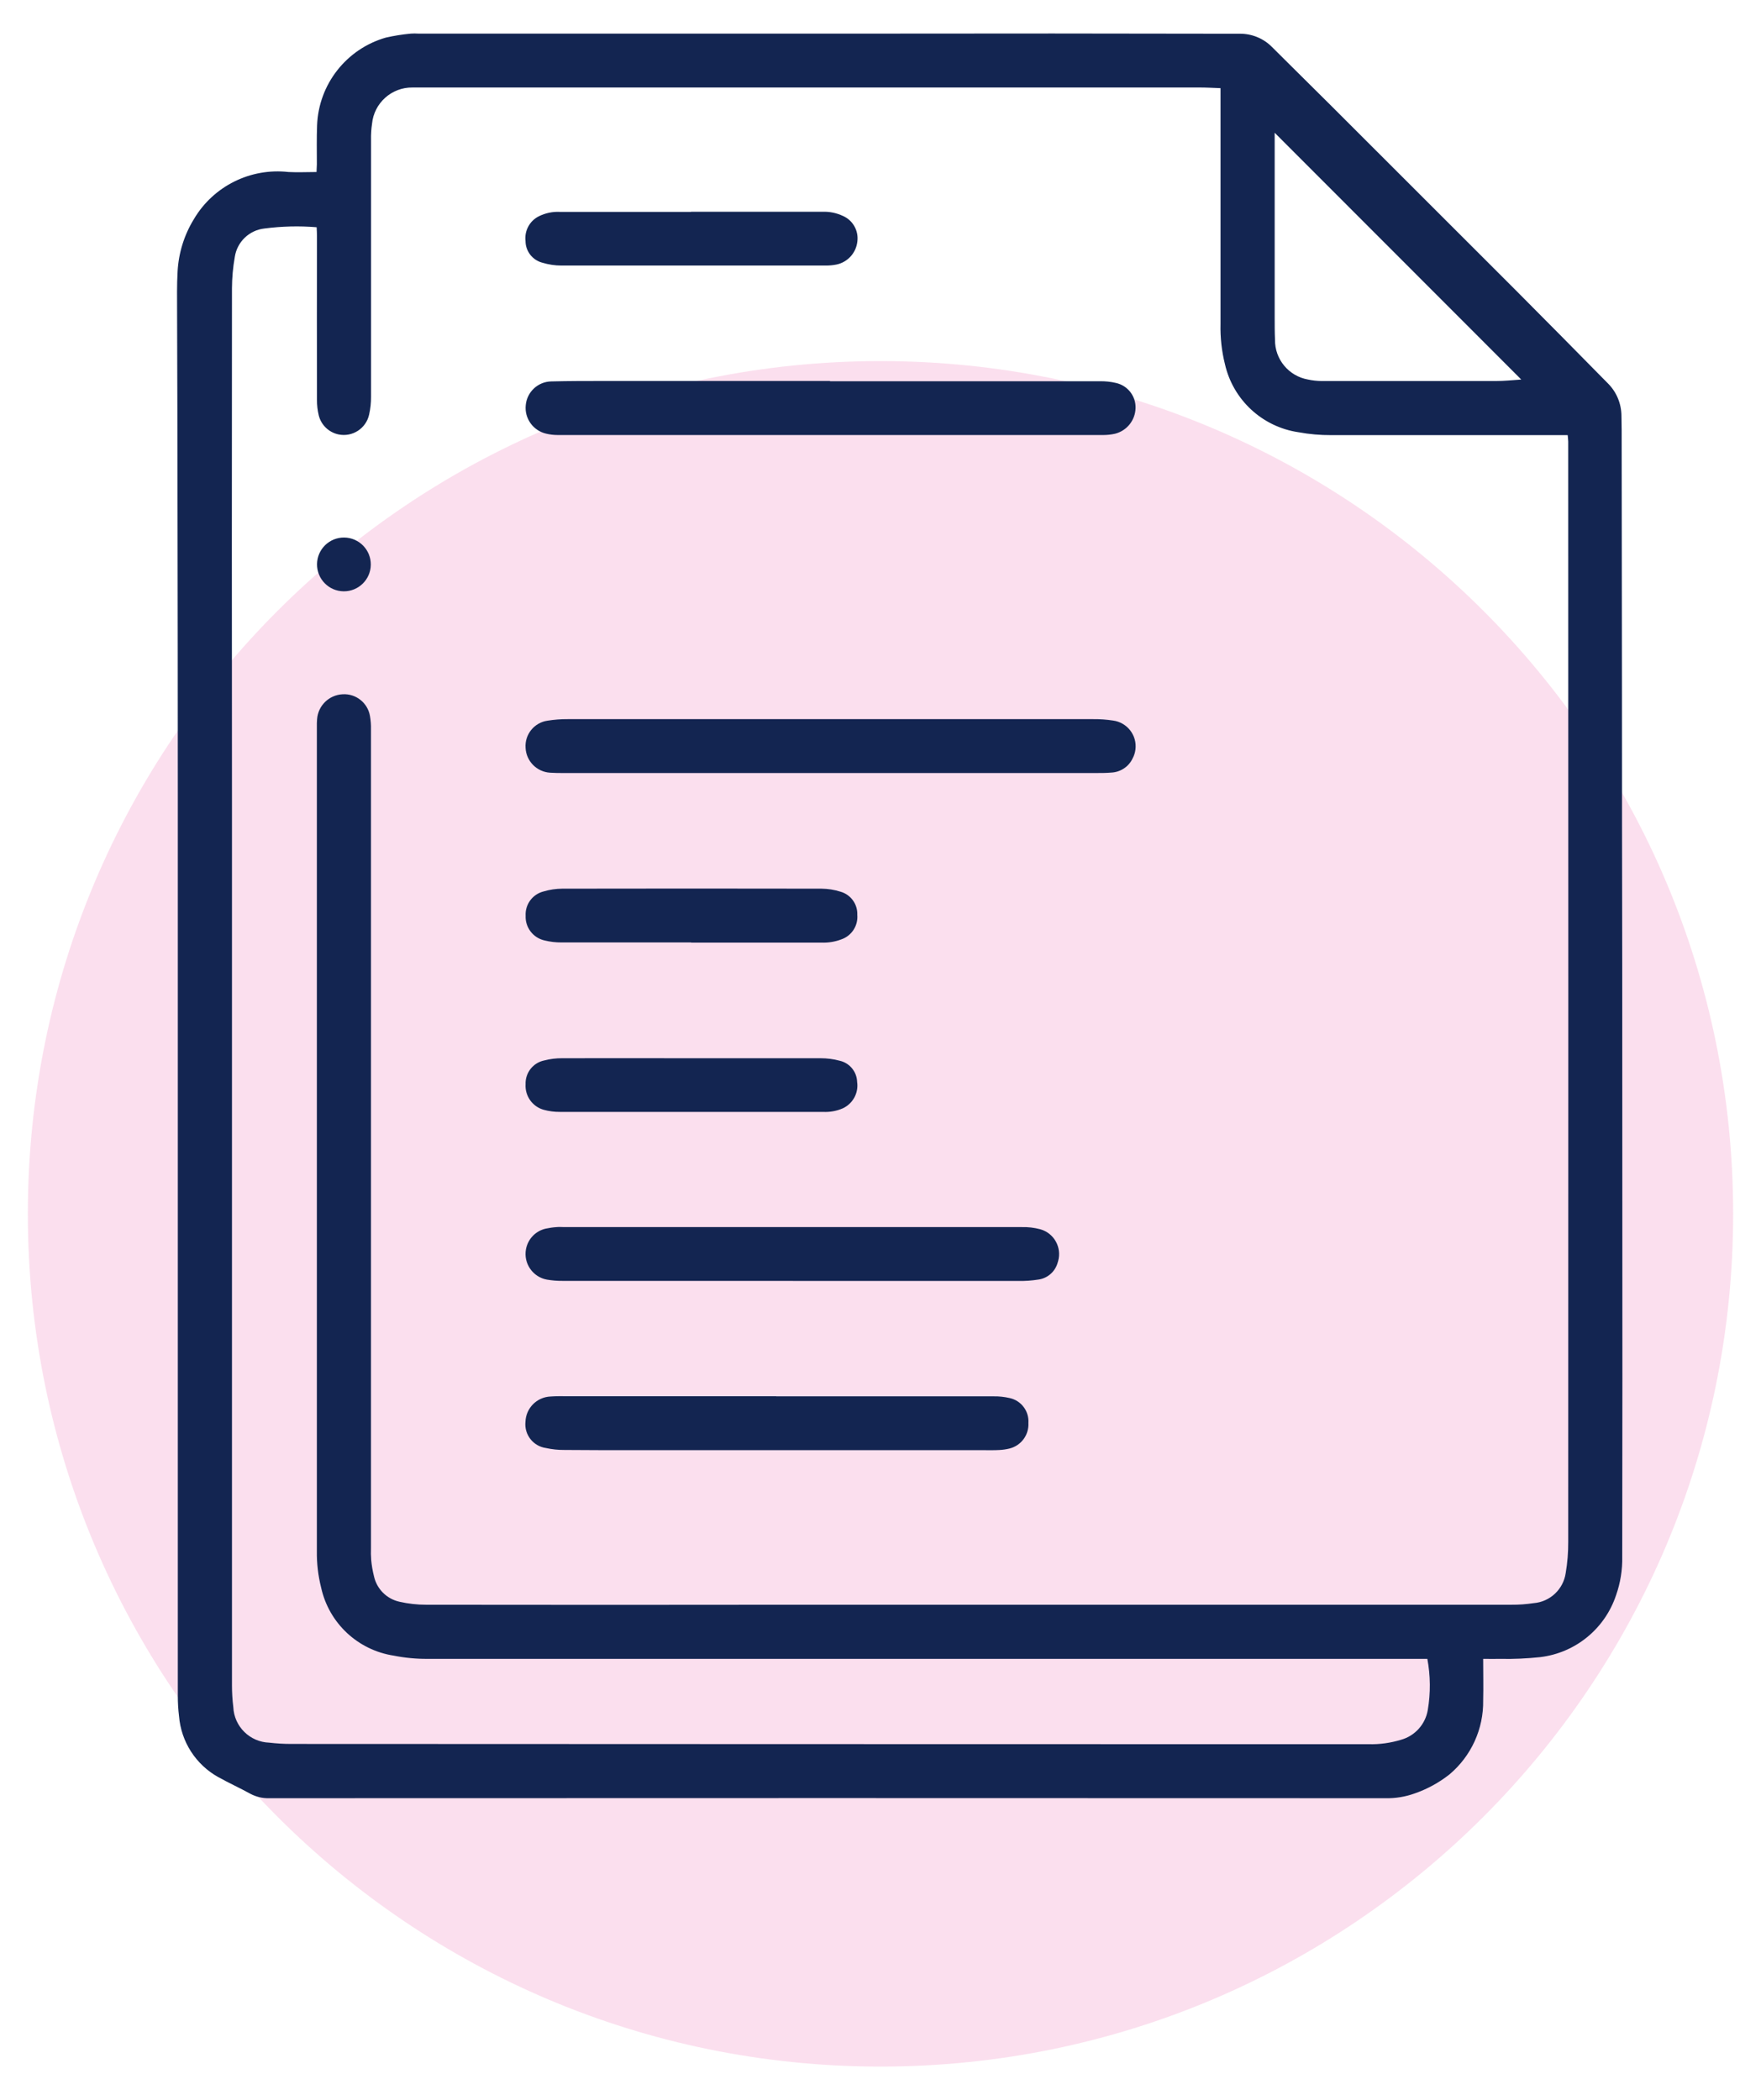
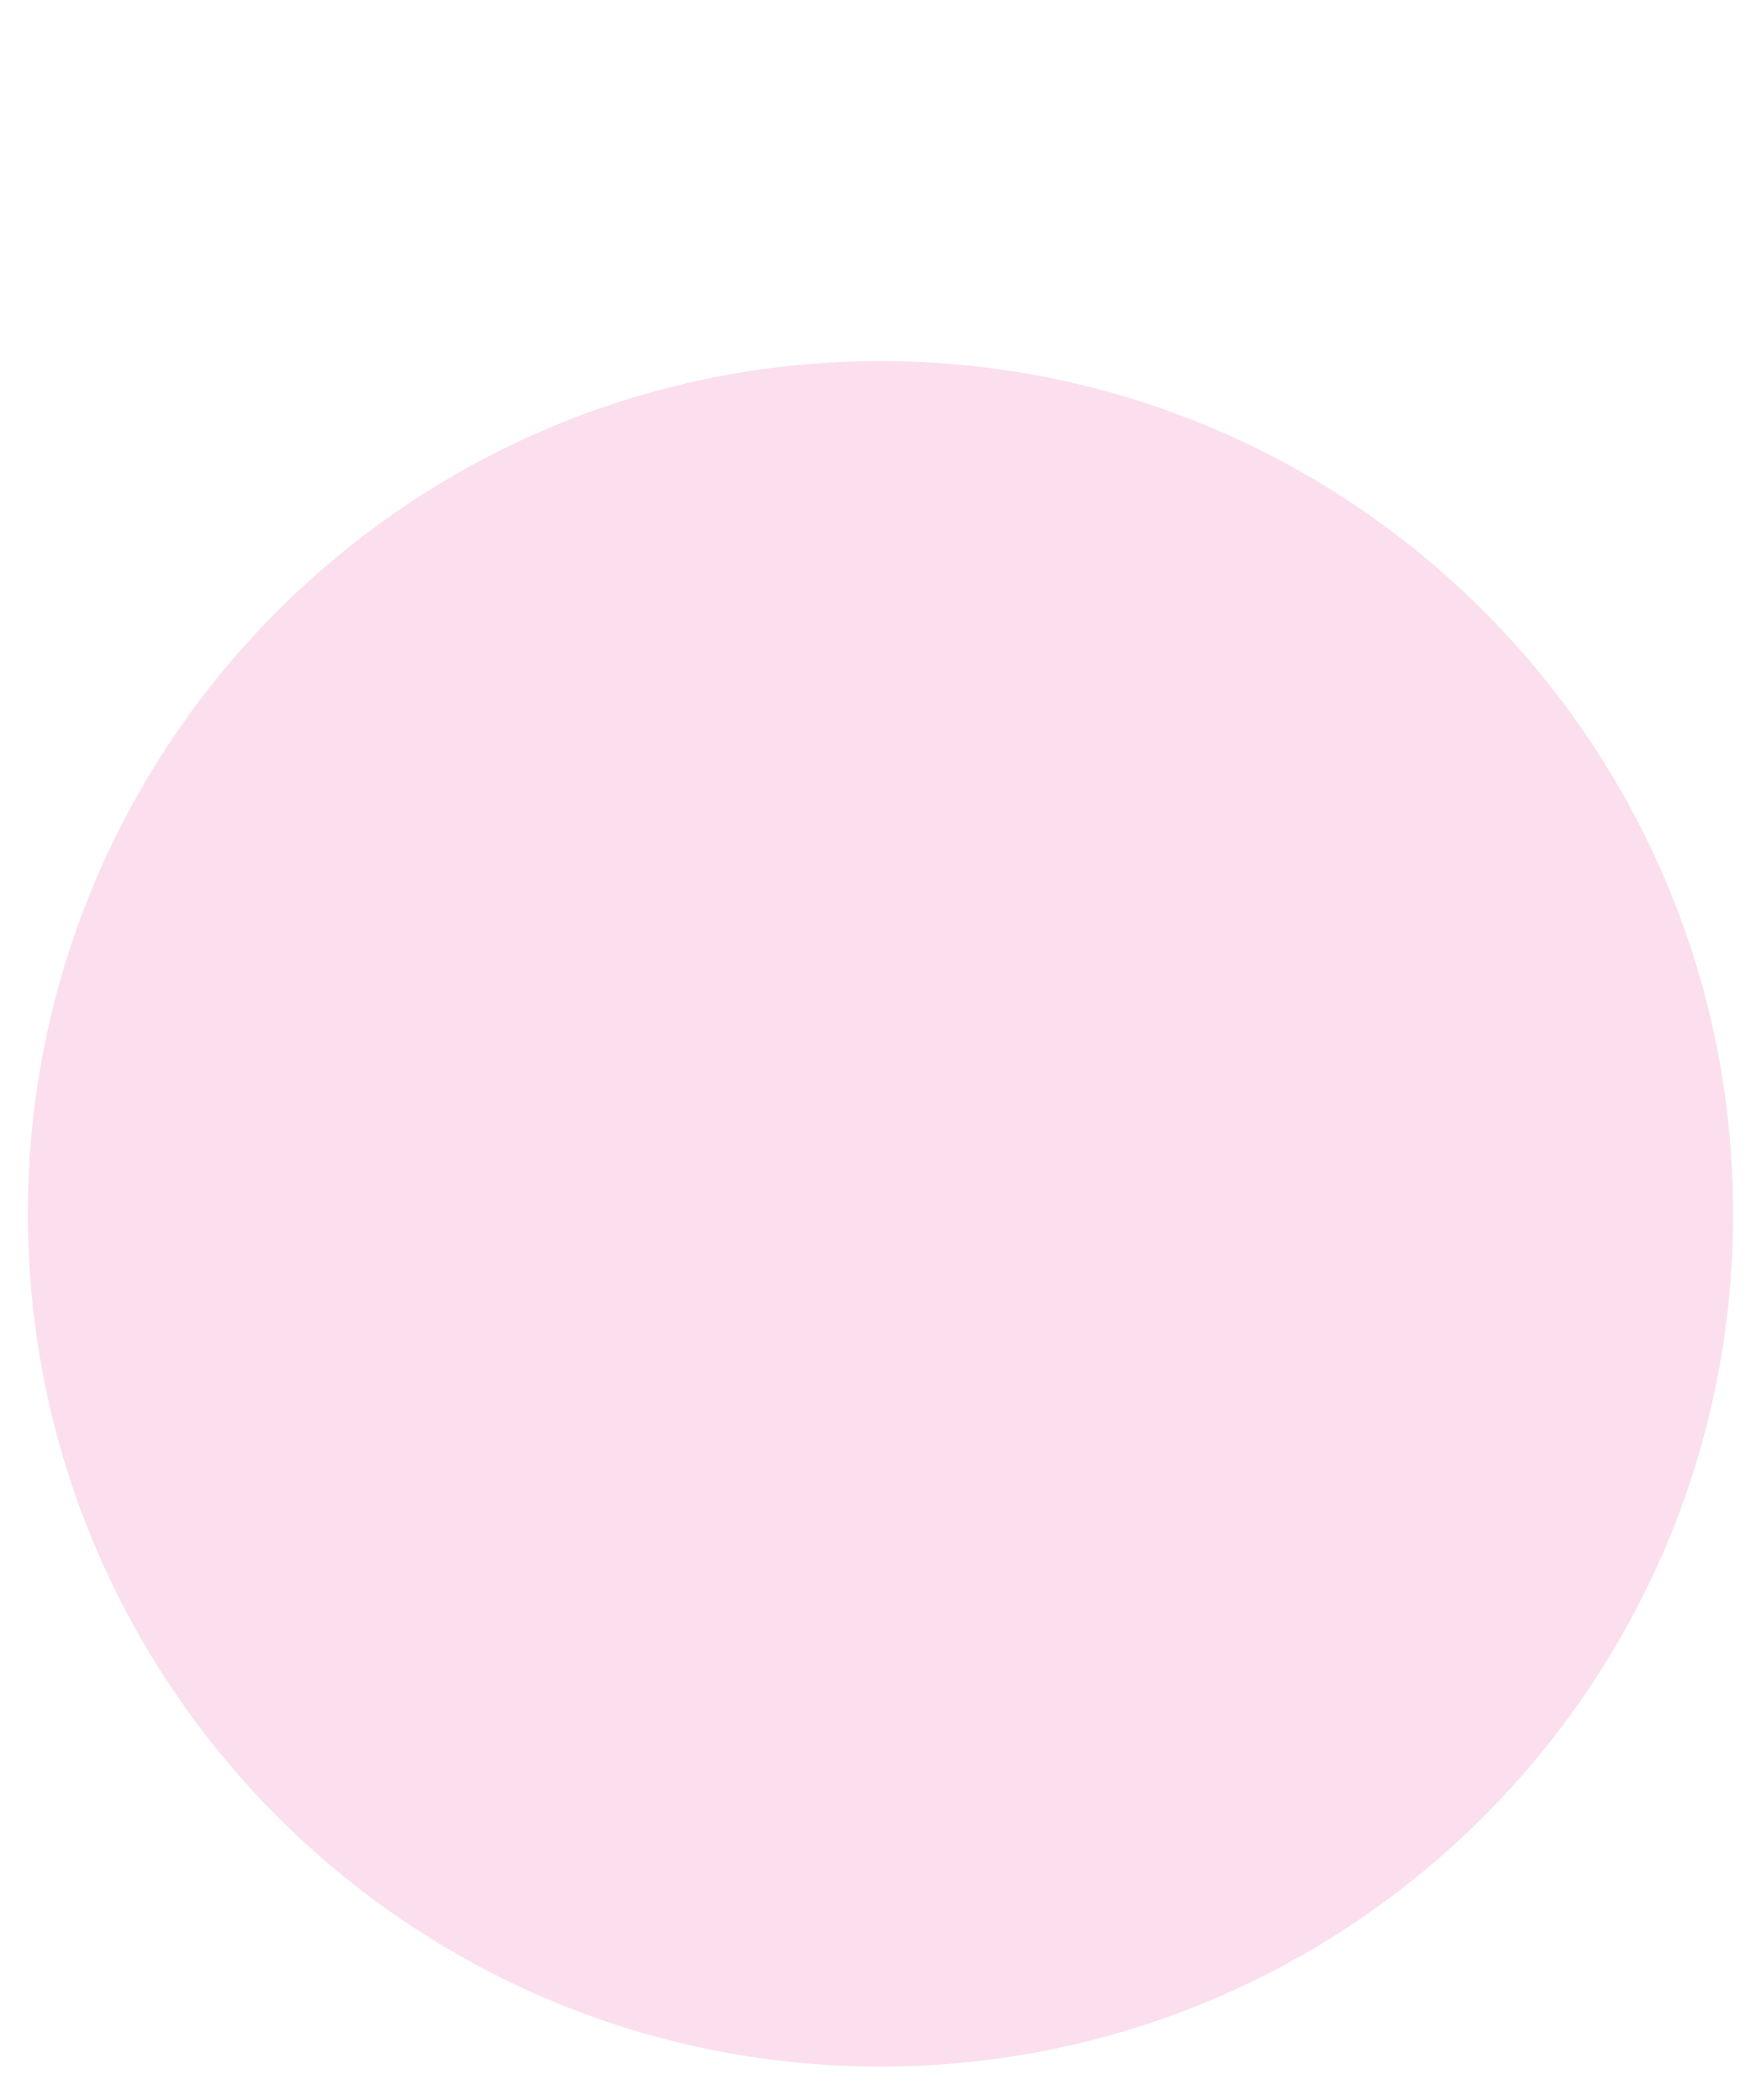
<svg xmlns="http://www.w3.org/2000/svg" xmlns:xlink="http://www.w3.org/1999/xlink" id="Layer_1" x="0px" y="0px" viewBox="0 0 318 379.17" style="enable-background:new 0 0 318 379.17;" xml:space="preserve">
  <style type="text/css">	.st0{opacity:0.13;fill:#E50B7E;enable-background:new    ;}	.st1{clip-path:url(#SVGID_00000057105665132820248280000006171320120114003390_);}	.st2{fill:#132551;}</style>
  <g>
    <path id="Path_463" class="st0" d="M159,65.2c85.04,0,153.97,68.94,153.97,153.97S244.04,373.15,159,373.15  S5.03,304.21,5.03,219.17c0,0,0,0,0,0C5.03,134.13,73.96,65.2,159,65.2z" />
    <g id="Group_332" transform="translate(4.669)">
      <g>
        <defs>
-           <rect id="SVGID_1_" x="27.33" y="6.03" width="260.99" height="318.65" />
-         </defs>
+           </defs>
        <clipPath id="SVGID_00000011735178176006362940000012213582952516071865_">
          <use xlink:href="#SVGID_1_" style="overflow:visible;" />
        </clipPath>
        <g id="Group_332-2" style="clip-path:url(#SVGID_00000011735178176006362940000012213582952516071865_);">
          <path id="Path_454" class="st2" d="M263.16,299.53c0,2.64,0.06,5.07,0,7.51c0.08,5.14-2.15,10.04-6.08,13.35     c-1.88,1.48-3.99,2.64-6.26,3.43c-1.69,0.61-3.47,0.91-5.27,0.87c-67.22-0.03-134.44-0.03-201.66,0     c-1.17,0.03-2.32-0.25-3.35-0.8c-1.89-1.04-3.87-1.94-5.78-3c-4.06-2.25-6.73-6.39-7.1-11.02c-0.15-1.21-0.22-2.42-0.22-3.64     c0-26.08,0-52.16,0-78.23c0-28.29,0-56.58,0-84.87c0-16.92-0.02-33.84-0.05-50.76c-0.01-12.06-0.04-24.12-0.08-36.17     c0-2.39-0.05-4.78,0.09-7.17c0.18-3.35,1.19-6.61,2.95-9.47c3.52-5.96,10.22-9.28,17.09-8.5c1.65,0.09,3.3,0,5.05,0     c0-0.51,0.06-0.95,0.06-1.39c0-2.35-0.05-4.7,0.04-7.04C52.87,15.23,57.87,8.84,65,6.79c1.49-0.34,3-0.58,4.52-0.72     c0.45-0.03,0.9-0.03,1.35,0c27.73,0,55.47,0,83.24,0c20.89-0.03,41.78-0.03,62.68,0.02c0.81,0,1.62,0,2.44,0     c2.19-0.01,4.3,0.86,5.83,2.43c3.47,3.47,7,6.93,10.48,10.4c11.14,11.12,22.28,22.25,33.41,33.39     c5.61,5.62,11.18,11.28,16.75,16.93c1.55,1.55,2.42,3.65,2.43,5.85c0.05,1.73,0.04,3.43,0.04,5.14     c0.02,14.58,0.04,29.15,0.05,43.72c0,16.92,0.02,33.84,0.05,50.76c0,24.77,0.01,49.54,0.03,74.31c0,10.69-0.01,21.39-0.03,32.08     c0.05,2.36-0.33,4.71-1.11,6.93c-2.02,6.08-7.37,10.44-13.73,11.19c-2.37,0.25-4.76,0.36-7.15,0.31     C265.3,299.55,264.31,299.53,263.16,299.53 M253.05,299.53h-1.78c-59.59,0-119.19,0-178.78,0c-2.03,0.01-4.05-0.18-6.04-0.58     c-6.5-0.99-11.72-5.87-13.13-12.29c-0.54-2.15-0.8-4.35-0.77-6.56c0-49.63,0-99.25,0-148.88c-0.01-0.45,0-0.9,0.04-1.35     c0.17-2.46,2.16-4.39,4.62-4.51c2.4-0.14,4.53,1.55,4.93,3.93c0.14,0.8,0.2,1.61,0.18,2.42c0,49.26,0,98.53,0,147.8     c-0.03,0.72-0.01,1.45,0.04,2.17c0.09,0.99,0.26,1.96,0.5,2.92c0.5,2.31,2.31,4.12,4.62,4.62c1.58,0.36,3.19,0.54,4.81,0.54     c22.15,0.03,44.29,0.03,66.43,0c43.17,0,86.34,0,129.52,0c1.35,0.01,2.71-0.09,4.04-0.29c2.96-0.24,5.35-2.49,5.78-5.42     c0.32-1.86,0.47-3.75,0.46-5.64c0.02-65.96,0.02-131.92,0-197.87c0-0.27,0-0.54,0-0.81c0-0.27-0.06-0.69-0.1-1.16h-1.68     c-13.67,0-27.34,0-41.01,0c-1.98,0.01-3.96-0.16-5.91-0.52c-6.54-0.96-11.82-5.84-13.29-12.29c-0.59-2.37-0.86-4.8-0.8-7.24     c0-13.62,0-27.25,0-40.87v-1.73c-1.37-0.05-2.57-0.12-3.78-0.12c-21.25,0-42.49,0-63.74,0c-16.92,0-33.83,0-50.75,0H71.45     c-0.54,0-1.09,0-1.62,0c-3.78-0.06-6.97,2.81-7.32,6.57c-0.14,0.94-0.2,1.88-0.18,2.83c0,15.47,0,30.95,0,46.42     c0.01,1.08-0.1,2.16-0.34,3.22c-0.54,2.52-3.02,4.13-5.54,3.6c-1.74-0.37-3.13-1.7-3.56-3.44c-0.22-0.92-0.33-1.86-0.32-2.81     c-0.02-9.84-0.02-19.67,0-29.51c0-0.53-0.03-1.05-0.06-1.65c-3.14-0.26-6.31-0.18-9.43,0.23c-2.74,0.3-4.94,2.41-5.35,5.14     c-0.33,1.86-0.5,3.75-0.51,5.64c-0.03,30.9-0.03,61.81,0,92.71c0,53.19,0,106.38,0,159.57c0,1.31,0.08,2.61,0.24,3.91     c0.15,3.52,2.99,6.32,6.51,6.43c1.3,0.15,2.6,0.23,3.91,0.23c60.07,0.03,120.16,0.04,180.27,0.05h14.34     c1.99,0.05,3.97-0.23,5.87-0.81c2.5-0.71,4.37-2.8,4.8-5.37c0.52-3.06,0.49-6.19-0.08-9.24 M225.51,23.97v1.12     c0,10.74,0,21.47,0,32.2c0,1.35,0,2.71,0.06,4.04c-0.05,3.54,2.48,6.59,5.97,7.2c0.79,0.17,1.6,0.26,2.41,0.27     c10.51,0,21.02,0,31.52,0c1.55,0,3.1-0.17,4.57-0.27L225.51,23.97" />
-           <path id="Path_455" class="st2" d="M145.21,68.84c16.24,0,32.47,0,48.71,0c0.99-0.02,1.98,0.08,2.94,0.31     c2.11,0.47,3.6,2.38,3.53,4.54c-0.06,2.19-1.56,4.07-3.68,4.62c-0.7,0.16-1.42,0.24-2.14,0.24c-32.83,0-65.66,0-98.49,0     c-0.72,0-1.44-0.08-2.14-0.25c-2.34-0.55-3.92-2.75-3.67-5.14c0.22-2.4,2.21-4.25,4.62-4.29c3.2-0.08,6.4-0.08,9.61-0.08     c9.33,0,18.67,0,28,0h12.71" />
-           <path id="Path_456" class="st2" d="M145.25,139.58H97.09c-0.81,0-1.62,0-2.43-0.06c-2.4-0.15-4.31-2.08-4.42-4.49     c-0.17-2.41,1.55-4.55,3.95-4.9c1.2-0.19,2.42-0.29,3.63-0.28c31.65,0,63.3,0,94.96,0c1.17-0.01,2.35,0.07,3.51,0.25     c2.57,0.32,4.4,2.66,4.08,5.23c-0.07,0.56-0.24,1.11-0.51,1.61c-0.71,1.51-2.21,2.49-3.87,2.56c-0.9,0.08-1.8,0.08-2.7,0.08     L145.25,139.58" />
+           <path id="Path_455" class="st2" d="M145.21,68.84c16.24,0,32.47,0,48.71,0c0.99-0.02,1.98,0.08,2.94,0.31     c2.11,0.47,3.6,2.38,3.53,4.54c-0.06,2.19-1.56,4.07-3.68,4.62c-0.7,0.16-1.42,0.24-2.14,0.24c-32.83,0-65.66,0-98.49,0     c-0.72,0-1.44-0.08-2.14-0.25c-2.34-0.55-3.92-2.75-3.67-5.14c3.2-0.08,6.4-0.08,9.61-0.08     c9.33,0,18.67,0,28,0h12.71" />
          <path id="Path_457" class="st2" d="M138.56,231.28c-13.89,0-27.77,0-41.66,0c-0.94,0.01-1.89-0.07-2.82-0.23     c-2.55-0.47-4.24-2.93-3.77-5.48c0.34-1.84,1.73-3.3,3.55-3.72c0.66-0.14,1.33-0.24,2-0.28c0.44-0.05,0.9,0,1.35,0     c27.55,0,55.09,0,82.64,0c1.12-0.03,2.24,0.1,3.33,0.39c2.48,0.69,3.92,3.26,3.23,5.74c-0.02,0.09-0.05,0.18-0.08,0.26     c-0.44,1.63-1.8,2.84-3.47,3.08c-1.2,0.19-2.41,0.28-3.63,0.25c-13.57,0-27.14,0-40.71,0L138.56,231.28z" />
          <path id="Path_458" class="st2" d="M135.5,252.13c13.09,0,26.17,0,39.23,0c0.99-0.02,1.98,0.09,2.94,0.31     c2.08,0.46,3.51,2.37,3.37,4.49c0.12,2.16-1.31,4.1-3.41,4.62c-0.61,0.15-1.24,0.24-1.87,0.27c-0.85,0.05-1.73,0.03-2.57,0.03     h-62.8c-4.37,0-8.75,0-13.12-0.04c-1.13,0.01-2.26-0.11-3.36-0.35c-2.31-0.33-3.94-2.43-3.69-4.75     c0.09-2.46,2.05-4.44,4.52-4.55c1.03-0.08,2.07-0.05,3.11-0.05h37.65" />
          <path id="Path_459" class="st2" d="M120.13,38.24c7.89,0,15.79,0,23.68,0c1.31-0.06,2.61,0.21,3.8,0.78     c1.74,0.79,2.77,2.62,2.55,4.52c-0.2,2.09-1.74,3.81-3.8,4.23c-0.62,0.12-1.25,0.18-1.88,0.18c-15.92,0-31.84,0-47.76,0     c-1.17,0-2.34-0.18-3.47-0.52c-1.77-0.47-3.01-2.07-3.02-3.9c-0.22-1.85,0.74-3.65,2.41-4.48c1.18-0.58,2.48-0.86,3.8-0.79     c7.89,0,15.78,0,23.68,0" />
-           <path id="Path_460" class="st2" d="M120.13,200.77c-7.89,0-15.79,0-23.68,0c-0.99,0.01-1.98-0.12-2.93-0.38     c-2.05-0.57-3.41-2.5-3.28-4.62c-0.07-2.08,1.37-3.9,3.41-4.3c1.05-0.27,2.12-0.4,3.2-0.39c7.51-0.03,14.97,0,22.46,0     c8.09,0,16.17,0,24.22,0c1.17,0,2.34,0.15,3.47,0.46c1.78,0.42,3.06,1.99,3.11,3.82c0.29,1.99-0.77,3.93-2.6,4.77     c-1.12,0.49-2.34,0.7-3.56,0.64h-23.82" />
          <path id="Path_461" class="st2" d="M120.13,170.17c-7.8,0-15.6,0-23.39,0c-1.03,0.01-2.06-0.11-3.07-0.36     c-2.07-0.46-3.51-2.34-3.42-4.46c-0.11-2.07,1.27-3.92,3.29-4.4c1.08-0.32,2.2-0.48,3.32-0.49c15.6-0.03,31.19-0.03,46.79,0     c1.18,0.01,2.35,0.19,3.47,0.55c1.85,0.53,3.1,2.26,3.02,4.18c0.17,1.96-1.02,3.79-2.89,4.43c-1.14,0.43-2.36,0.63-3.58,0.58     h-23.53" />
          <path id="Path_462" class="st2" d="M57.38,106.77c-2.68-0.03-4.83-2.23-4.8-4.91c0.03-2.68,2.23-4.83,4.91-4.8     s4.83,2.23,4.8,4.91C62.26,104.65,60.06,106.8,57.38,106.77L57.38,106.77" />
        </g>
      </g>
    </g>
  </g>
</svg>